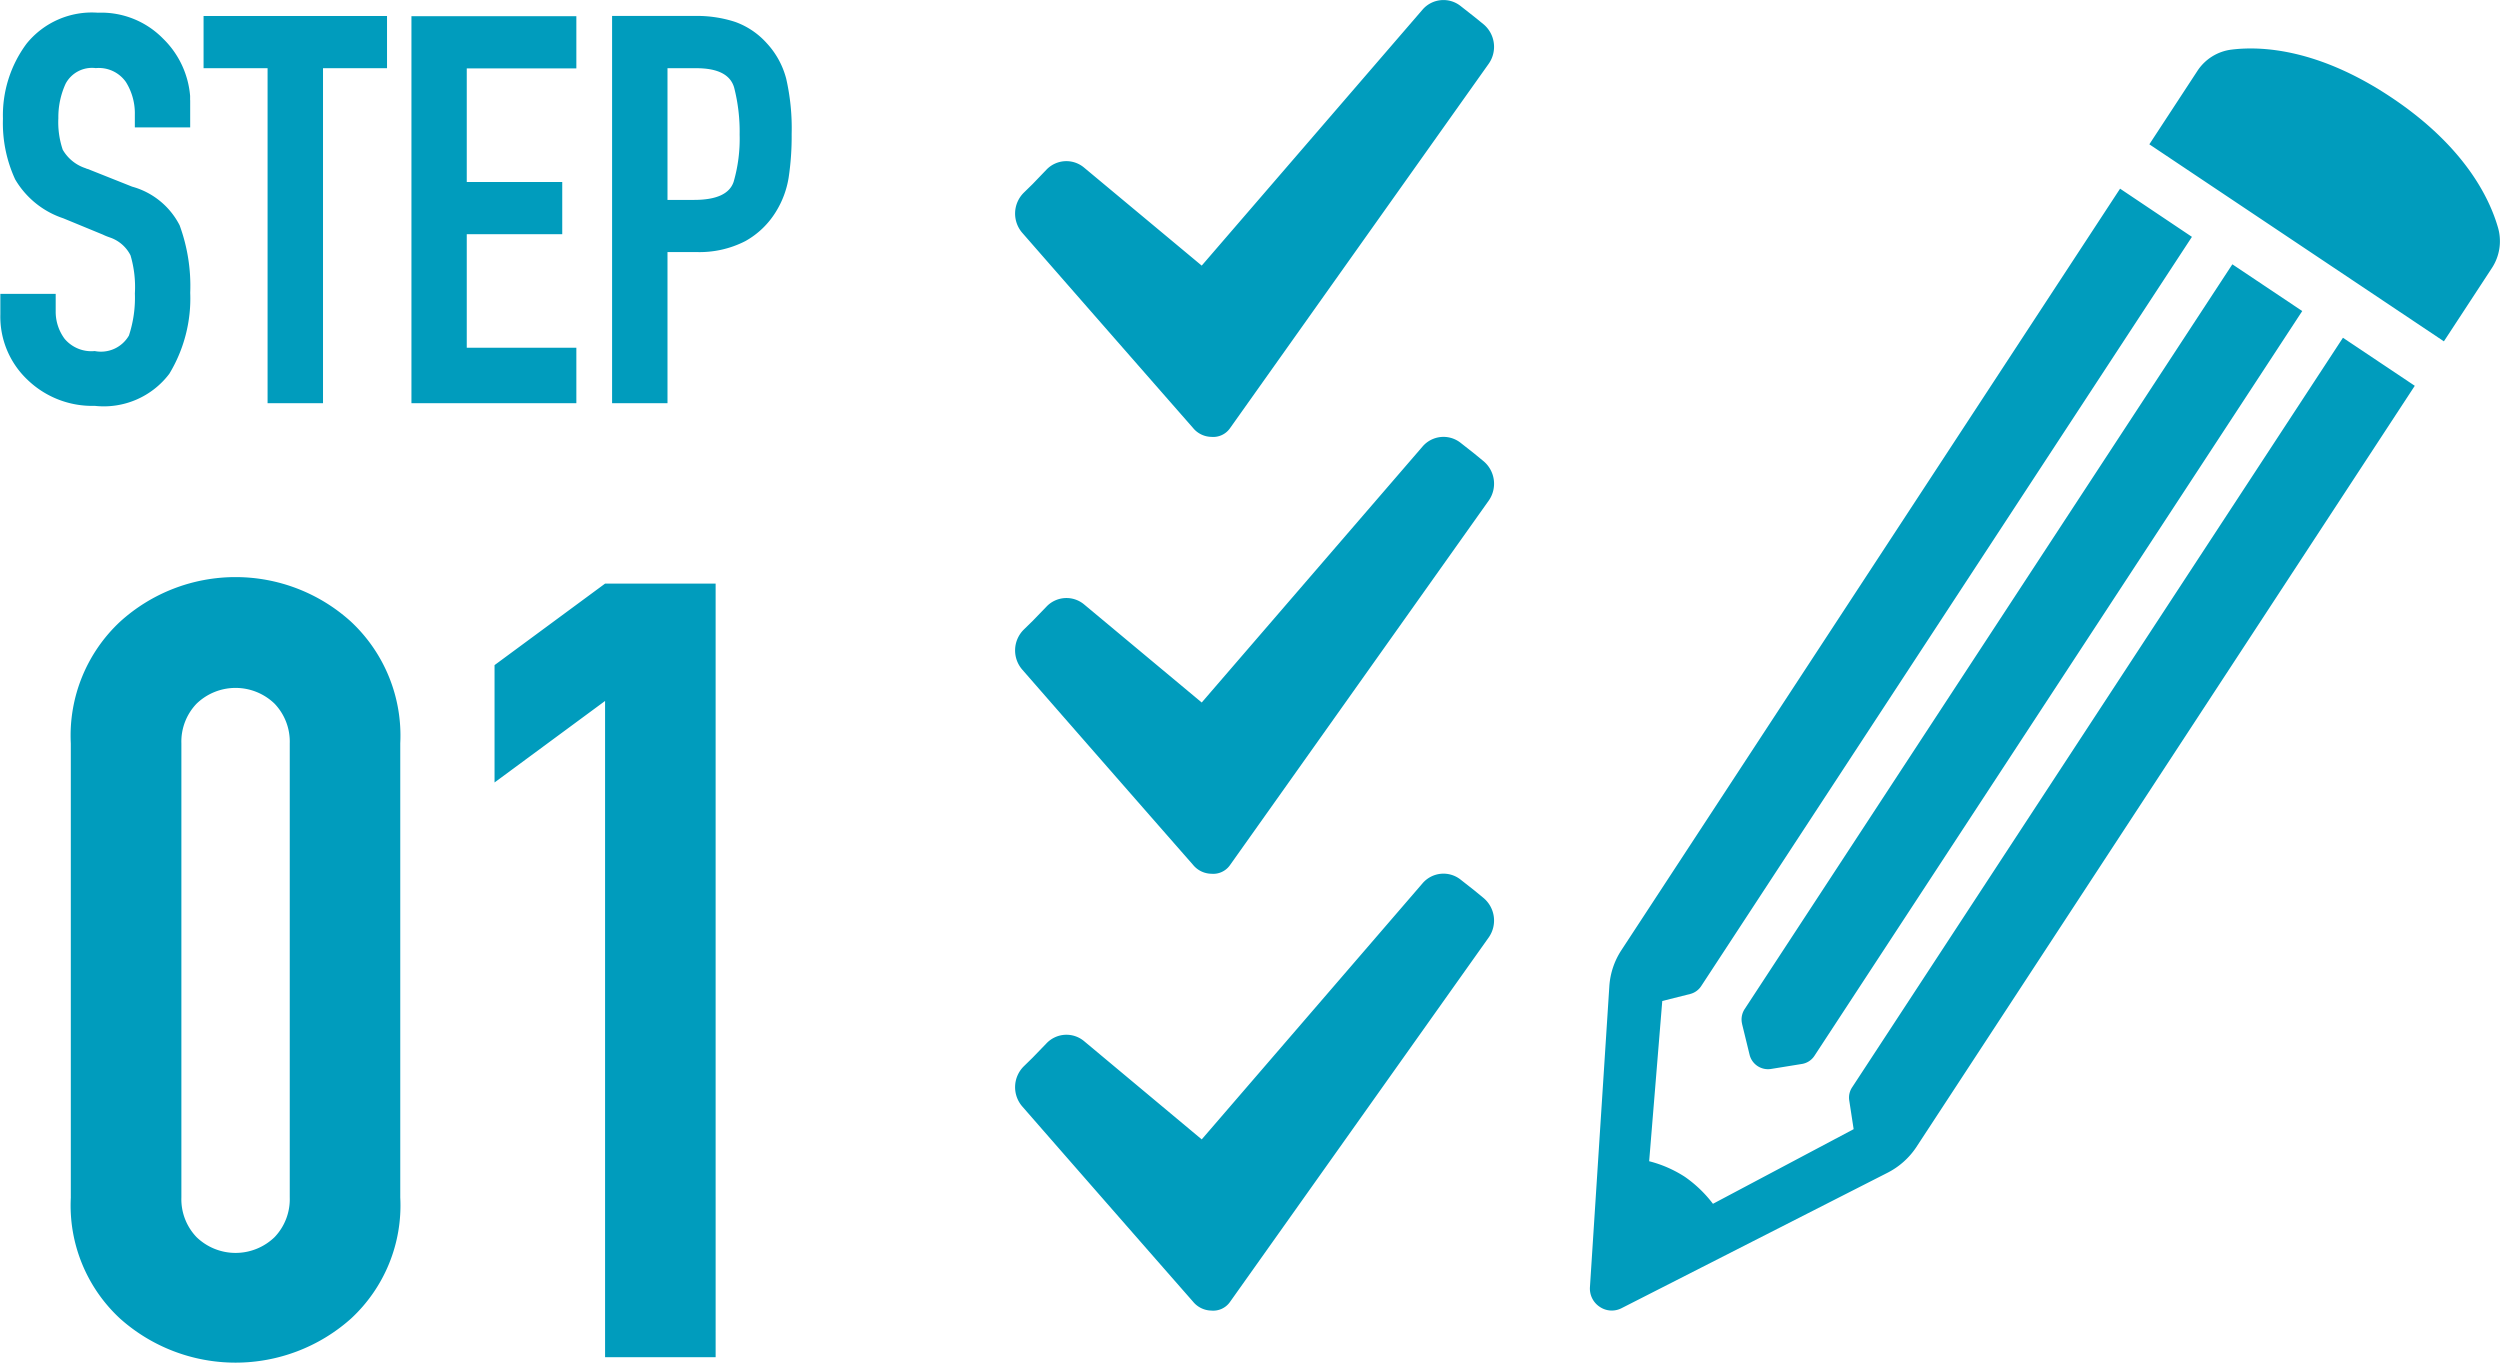
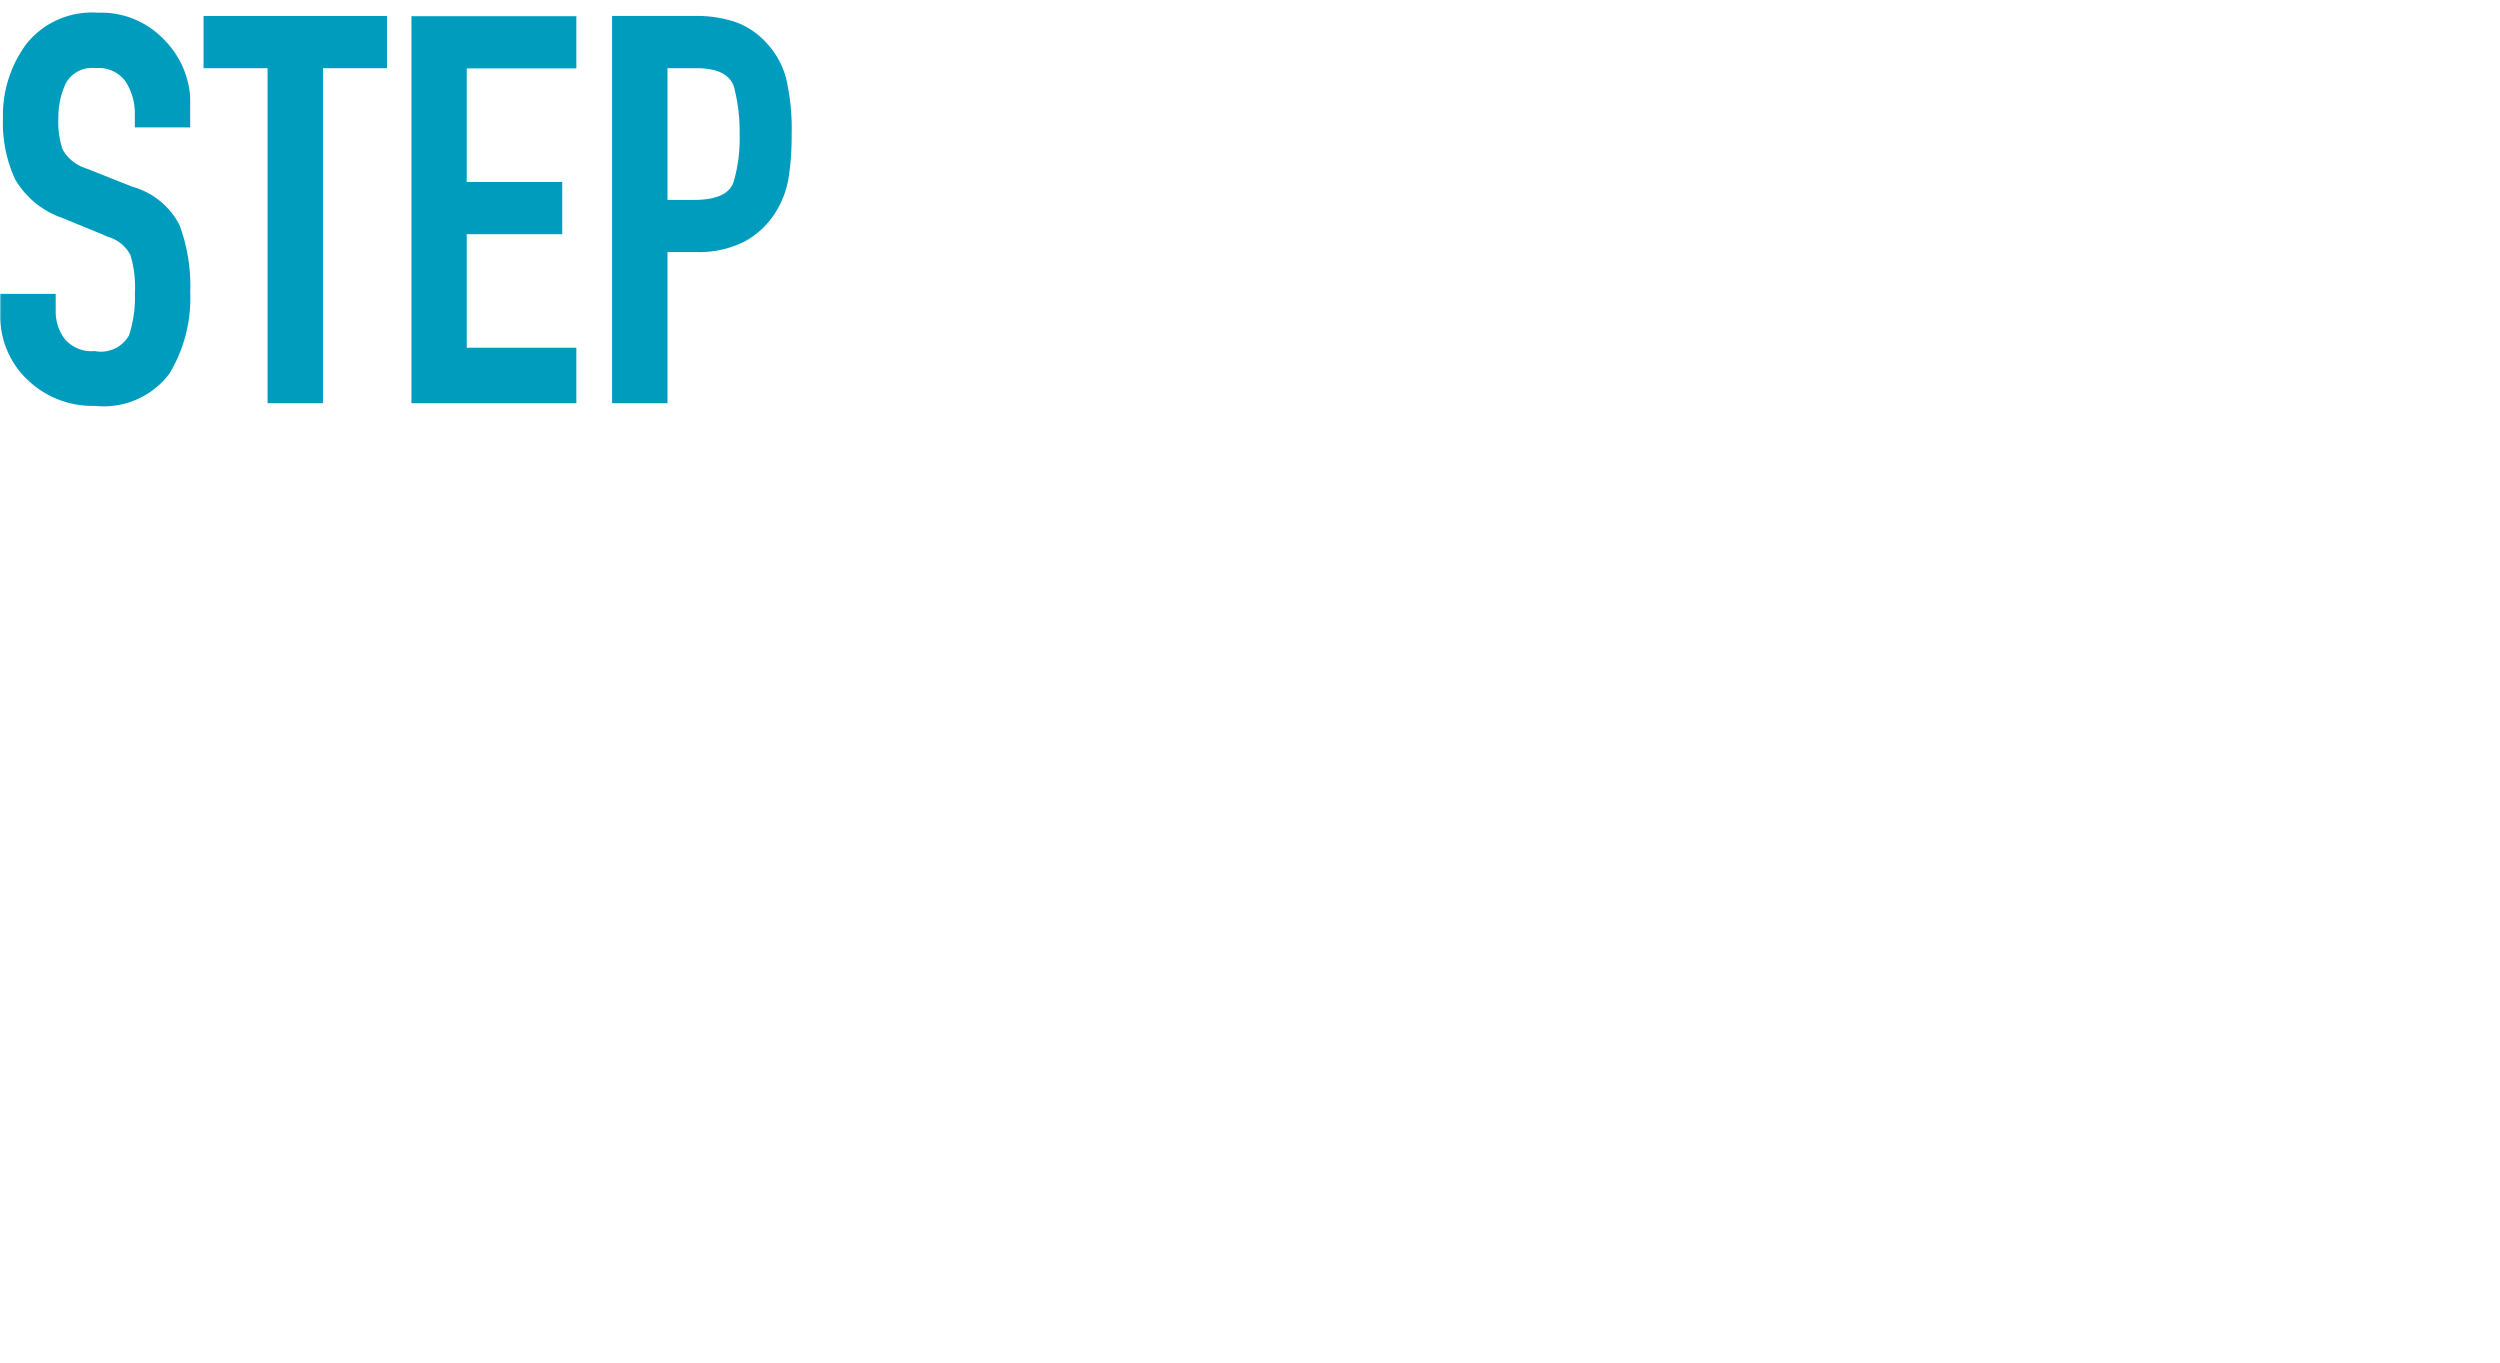
<svg xmlns="http://www.w3.org/2000/svg" id="ico_school_foreign01.svg" width="114.469" height="62.406" viewBox="0 0 114.469 62.406">
  <defs>
    <style>
      .cls-1 {
        fill: #009cbd;
        fill-rule: evenodd;
      }
    </style>
  </defs>
  <path id="STEP" class="cls-1" d="M230.205,477.592v-0.2a4.135,4.135,0,0,0-1.242-2.627,3.958,3.958,0,0,0-2.981-1.183A3.845,3.845,0,0,0,222.716,475a5.5,5.5,0,0,0-1.081,3.437,6.142,6.142,0,0,0,.559,2.776,4.021,4.021,0,0,0,2.2,1.781l1.814,0.747a2.13,2.13,0,0,0,.2.087c0.066,0.025.125,0.046,0.174,0.063a1.652,1.652,0,0,1,.894.8,5.123,5.123,0,0,1,.2,1.744,5.517,5.517,0,0,1-.273,1.929,1.477,1.477,0,0,1-1.565.71,1.6,1.6,0,0,1-1.379-.56,2.081,2.081,0,0,1-.409-1.258v-0.8h-2.534V487.4a3.976,3.976,0,0,0,1.242,2.988,4.267,4.267,0,0,0,3.08,1.195,3.761,3.761,0,0,0,3.415-1.469,6.668,6.668,0,0,0,.957-3.71,8.081,8.081,0,0,0-.485-3.088,3.476,3.476,0,0,0-2.173-1.769l-1.937-.771a0.537,0.537,0,0,0-.1-0.038,0.443,0.443,0,0,1-.1-0.037,1.873,1.873,0,0,1-1.043-.847,3.932,3.932,0,0,1-.2-1.444,3.669,3.669,0,0,1,.335-1.582,1.368,1.368,0,0,1,1.379-.709,1.512,1.512,0,0,1,1.378.635,2.708,2.708,0,0,1,.41,1.506v0.573h2.534v-1.245h0Zm3.552,13.871h2.533v-15.34h2.931v-2.391h-8.4v2.391h2.931v15.34h0Zm6.582,0h7.551v-2.54h-5.018v-5.2h4.372v-2.39h-4.372v-5.2h5.018v-2.391h-7.551v17.731h0Zm9.19,0h2.534V484.54h1.291a4.591,4.591,0,0,0,2.273-.5,3.822,3.822,0,0,0,1.4-1.345,4.226,4.226,0,0,0,.584-1.569,12.669,12.669,0,0,0,.137-1.992,10.21,10.21,0,0,0-.249-2.528,3.793,3.793,0,0,0-.894-1.631,3.541,3.541,0,0,0-1.441-.971,5.624,5.624,0,0,0-1.838-.274h-3.8v17.731h0Zm2.534-15.34h1.316q1.491,0,1.739.9a8.124,8.124,0,0,1,.248,2.142,7.068,7.068,0,0,1-.273,2.154q-0.274.834-1.813,0.834h-1.217v-6.026h0Z" transform="translate(-221.5 -473)" />
-   <path id="_01" data-name="01" class="cls-1" d="M224.743,527.83A7.049,7.049,0,0,0,227,533.377a7.938,7.938,0,0,0,10.57,0,7.055,7.055,0,0,0,2.257-5.547V507.036a7.135,7.135,0,0,0-2.257-5.572,7.866,7.866,0,0,0-10.57,0,7.129,7.129,0,0,0-2.258,5.572V527.83h0Zm5.062-20.794a2.511,2.511,0,0,1,.695-1.816,2.57,2.57,0,0,1,3.572,0,2.515,2.515,0,0,1,.695,1.816V527.83a2.512,2.512,0,0,1-.695,1.816,2.57,2.57,0,0,1-3.572,0,2.508,2.508,0,0,1-.695-1.816V507.036h0Zm19.4,28.108h5.062V499.722h-5.062l-5.061,3.732v5.373l5.061-3.732v30.049h0Z" transform="translate(-221.5 -473)" />
-   <path id="シェイプ_514" data-name="シェイプ 514" class="cls-1" d="M335.6,485.269l-2.2,3.36-13.487-9.021,2.2-3.36a2.184,2.184,0,0,1,1.568-.977c1.379-.169,3.979-0.039,7.328,2.2s4.485,4.61,4.871,5.96A2.24,2.24,0,0,1,335.6,485.269Zm-29.294,37.515a0.848,0.848,0,0,0-.132.612l0.2,1.306-6.442,3.417a5.7,5.7,0,0,0-1.289-1.237,5.5,5.5,0,0,0-1.632-.712l0.6-7.337,1.279-.321a0.855,0.855,0,0,0,.5-0.356l22.473-34.311-3.29-2.206-22.834,34.868a3.413,3.413,0,0,0-.551,1.645L294.3,531.93a1,1,0,0,0,.448.907,0.979,0.979,0,0,0,1,.061l12.2-6.212a3.48,3.48,0,0,0,1.285-1.146l22.834-34.875-3.289-2.2Zm-5.041-2.9,0.343,1.406a0.869,0.869,0,0,0,.976.656l1.422-.23a0.845,0.845,0,0,0,.574-0.374l22.334-34.1-3.2-2.14-22.33,34.1A0.87,0.87,0,0,0,301.267,519.884Zm-12.251-6.108-0.636-.5a1.262,1.262,0,0,0-1.747.173l-10.107,11.721-5.388-4.5a1.26,1.26,0,0,0-1.718.1l-0.638.66-0.409.4a1.347,1.347,0,0,0-.06,1.836c1.964,2.253,6.8,7.779,7.815,8.934a1.108,1.108,0,0,0,.835.408,0.937,0.937,0,0,0,.848-0.382l11.854-16.7a1.348,1.348,0,0,0-.242-1.815Zm0-20-0.636-.5a1.263,1.263,0,0,0-1.747.174l-10.107,11.716-5.388-4.493a1.261,1.261,0,0,0-1.718.1l-0.638.66-0.409.4a1.342,1.342,0,0,0-.06,1.832c1.964,2.253,6.8,7.779,7.815,8.934a1.105,1.105,0,0,0,.835.408,0.937,0.937,0,0,0,.848-0.382l11.854-16.7a1.346,1.346,0,0,0-.242-1.814Zm0-20-0.636-.5a1.264,1.264,0,0,0-1.747.169l-10.107,11.717-5.388-4.489a1.261,1.261,0,0,0-1.718.092l-0.638.664-0.409.4a1.347,1.347,0,0,0-.06,1.836c1.964,2.249,6.8,7.775,7.815,8.93a1.108,1.108,0,0,0,.835.408,0.937,0.937,0,0,0,.848-0.382l11.854-16.7a1.348,1.348,0,0,0-.242-1.815Z" transform="translate(-221.5 -473)" />
</svg>